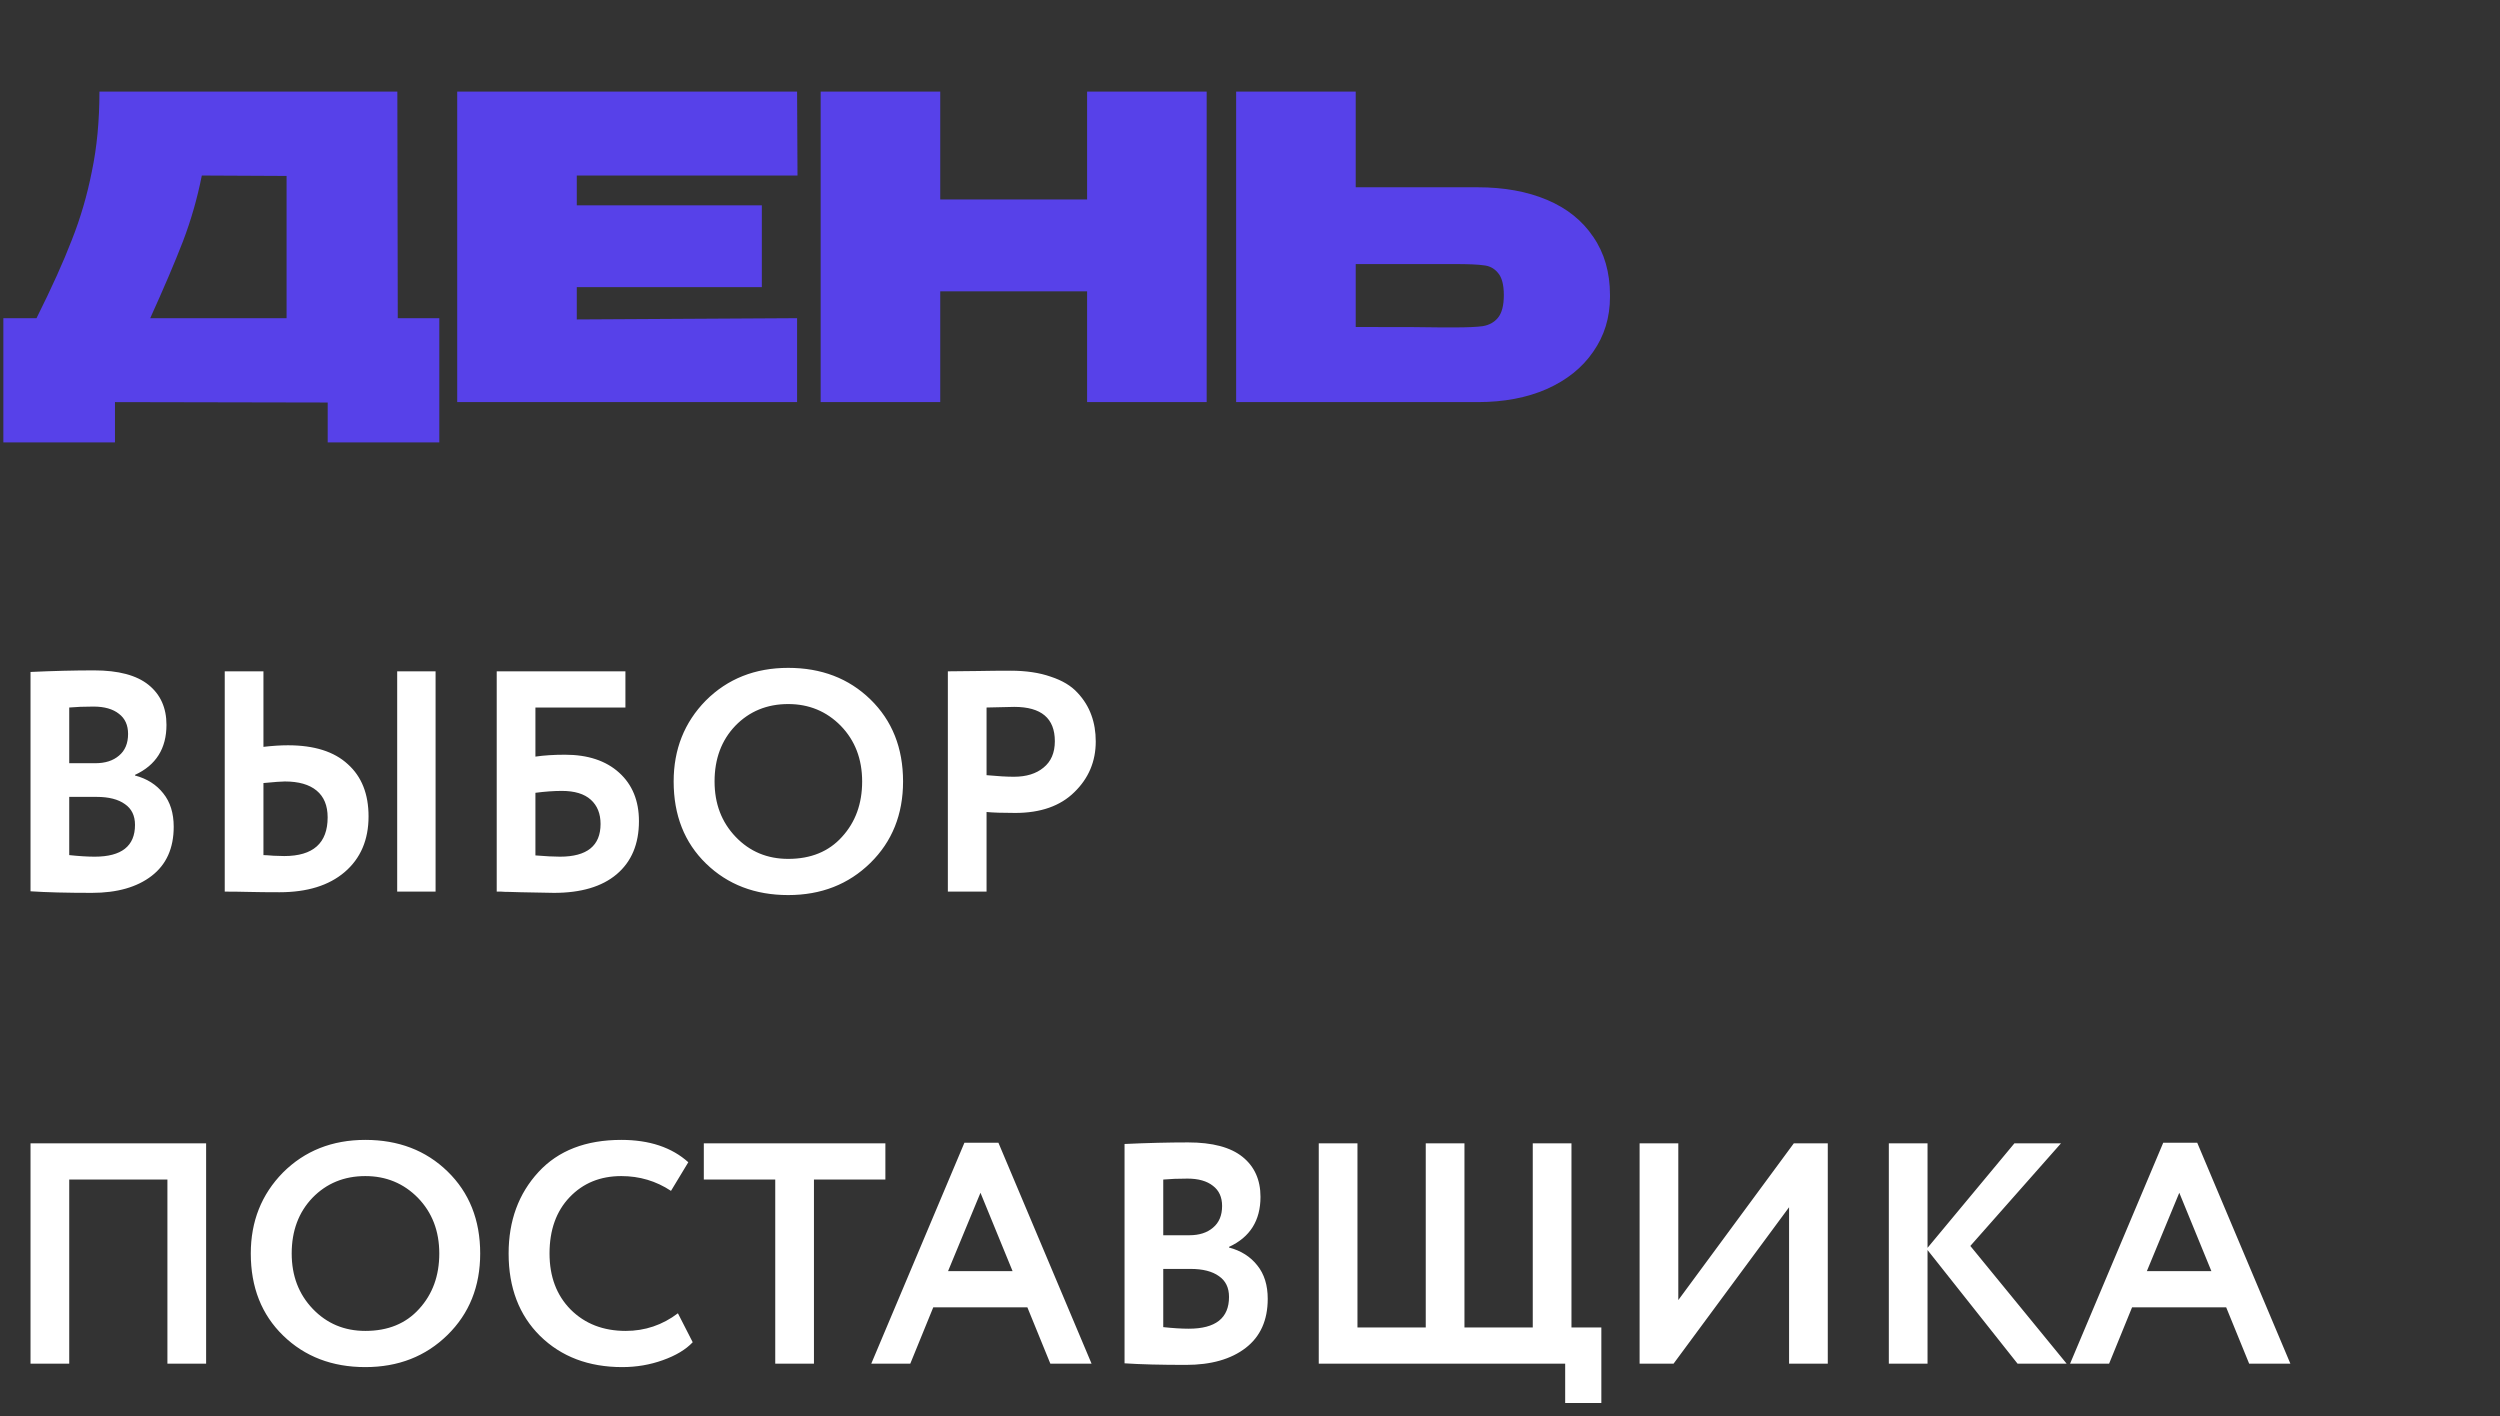
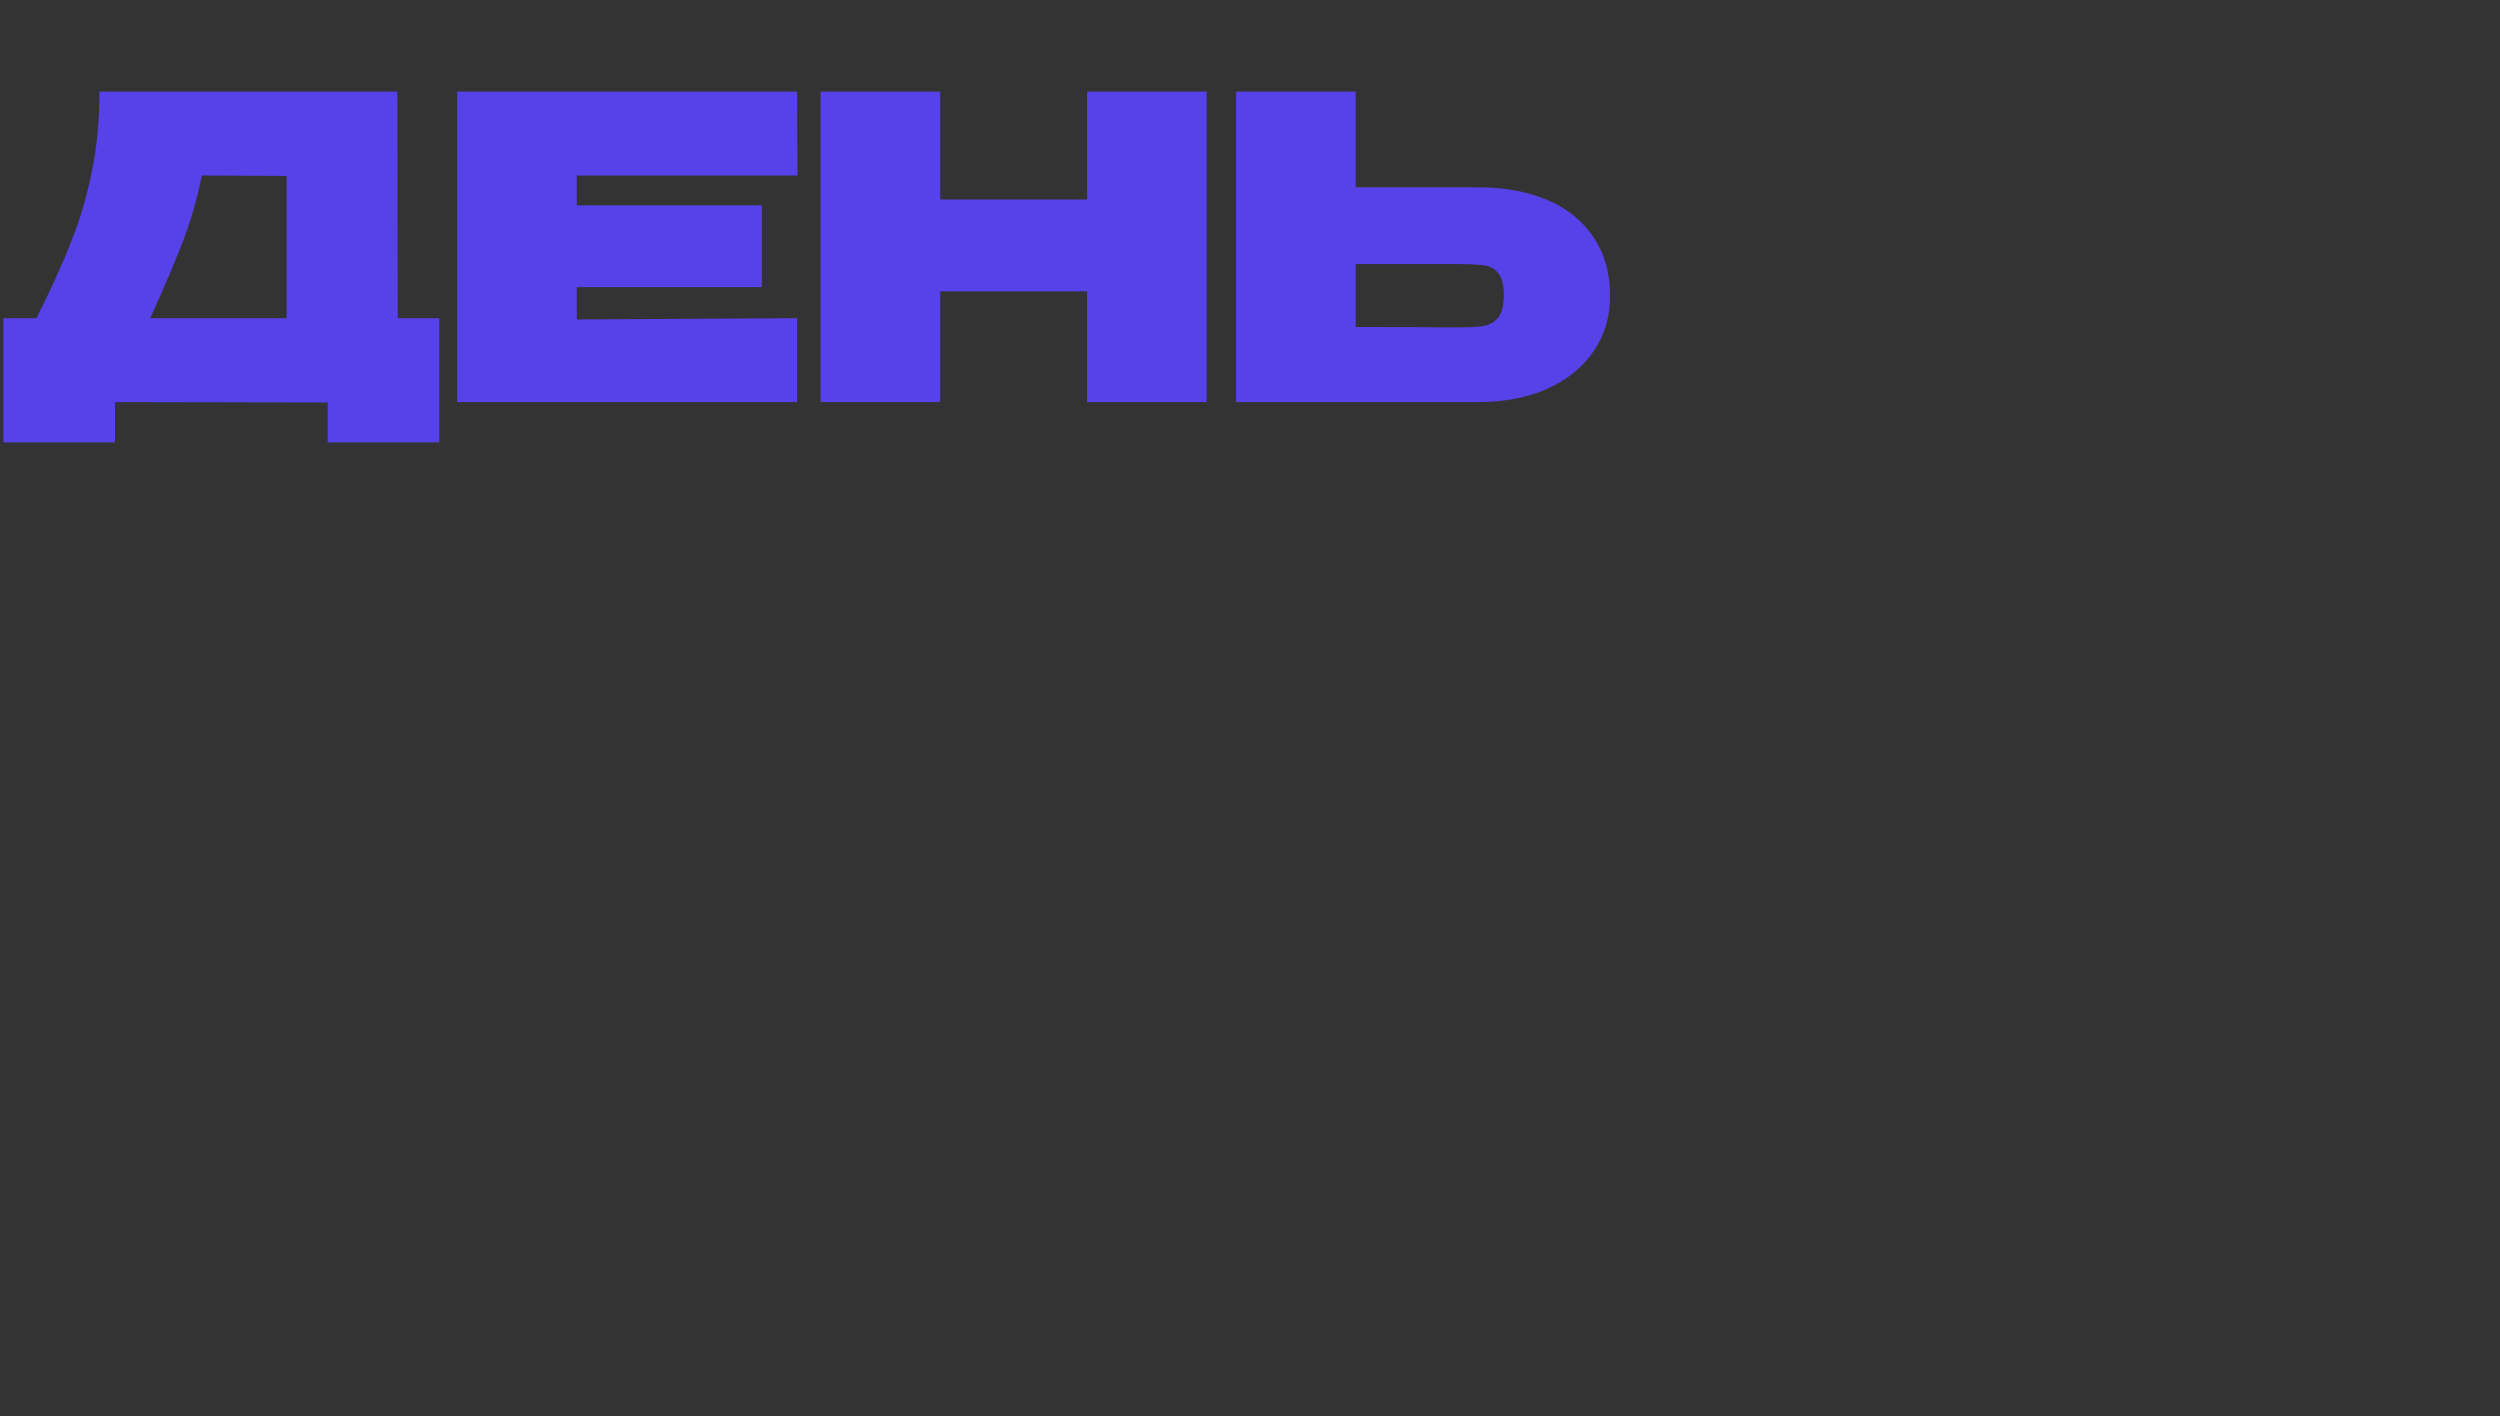
<svg xmlns="http://www.w3.org/2000/svg" width="143" height="81" viewBox="0 0 143 81" fill="none">
  <rect x="0" y="0" width="143" height="81" fill="#333333" stroke="none" />
  <path d="M22.752 18.2H25.128V25.304H18.744V23.024L6.576 23V25.304H0.192V18.2H2.088C2.952 16.472 3.624 14.984 4.104 13.736C4.6 12.488 4.984 11.176 5.256 9.8C5.544 8.424 5.688 6.904 5.688 5.24H22.728L22.752 18.2ZM11.544 10.04C11.288 11.336 10.928 12.592 10.464 13.808C10 15.008 9.376 16.472 8.592 18.2H16.392V10.064L11.544 10.04ZM43.577 16.424H32.992V18.272L45.593 18.2V23H26.152V5.24H45.593L45.617 10.04H32.992V11.744H43.577V16.424ZM53.782 11.408H62.182V5.24H69.022V23H62.182V16.664H53.782V23H46.942V5.24H53.782V11.408ZM84.507 10.712C86.027 10.712 87.355 10.952 88.491 11.432C89.627 11.912 90.507 12.616 91.131 13.544C91.771 14.472 92.091 15.584 92.091 16.88V16.976C92.091 18.16 91.771 19.208 91.131 20.12C90.507 21.032 89.619 21.744 88.467 22.256C87.331 22.752 86.019 23 84.531 23H70.707V5.24H77.547V10.712H84.459H84.507ZM83.187 18.728C83.923 18.728 84.467 18.704 84.819 18.656C85.187 18.592 85.475 18.432 85.683 18.176C85.907 17.904 86.019 17.472 86.019 16.88C86.019 16.288 85.907 15.864 85.683 15.608C85.475 15.352 85.203 15.208 84.867 15.176C84.547 15.128 83.987 15.104 83.187 15.104H83.163H77.547V18.704C80.331 18.704 81.963 18.712 82.443 18.728H83.187Z" fill="#5741E9" />
-   <path d="M1.746 50.982V38.436C3.042 38.376 4.254 38.346 5.382 38.346C6.774 38.346 7.812 38.622 8.496 39.174C9.18 39.726 9.522 40.488 9.522 41.46C9.522 42.816 8.922 43.77 7.722 44.322V44.358C8.406 44.538 8.946 44.88 9.342 45.384C9.738 45.876 9.936 46.512 9.936 47.292C9.936 48.516 9.516 49.452 8.676 50.1C7.836 50.748 6.696 51.072 5.256 51.072C3.816 51.072 2.646 51.042 1.746 50.982ZM5.526 45.582H3.96V48.912C4.524 48.972 5.01 49.002 5.418 49.002C6.954 49.002 7.722 48.396 7.722 47.184C7.722 46.656 7.53 46.26 7.146 45.996C6.762 45.72 6.222 45.582 5.526 45.582ZM5.346 40.416C4.818 40.416 4.356 40.434 3.96 40.47V43.656H5.454C6.018 43.656 6.468 43.512 6.804 43.224C7.152 42.936 7.326 42.522 7.326 41.982C7.326 41.478 7.152 41.094 6.804 40.83C6.456 40.554 5.97 40.416 5.346 40.416ZM24.915 51H22.719V38.4H24.915V51ZM16.293 44.7C16.101 44.7 15.693 44.73 15.069 44.79V48.912C15.165 48.912 15.357 48.924 15.645 48.948C15.933 48.96 16.137 48.966 16.257 48.966C17.913 48.966 18.741 48.228 18.741 46.752C18.741 46.08 18.531 45.57 18.111 45.222C17.691 44.874 17.085 44.7 16.293 44.7ZM12.855 38.4H15.069V42.72C15.585 42.66 16.053 42.63 16.473 42.63C17.973 42.63 19.113 42.99 19.893 43.71C20.685 44.418 21.081 45.414 21.081 46.698C21.081 48.042 20.625 49.104 19.713 49.884C18.813 50.652 17.571 51.036 15.987 51.036C15.315 51.036 14.733 51.03 14.241 51.018C13.761 51.006 13.299 51 12.855 51V38.4ZM28.412 51V38.4H35.774V40.47H30.626V43.278C31.118 43.206 31.682 43.17 32.318 43.17C33.626 43.17 34.658 43.512 35.414 44.196C36.17 44.88 36.548 45.804 36.548 46.968C36.548 48.276 36.122 49.29 35.27 50.01C34.43 50.718 33.236 51.072 31.688 51.072C31.4 51.072 30.764 51.06 29.78 51.036C29.588 51.036 29.384 51.03 29.168 51.018C28.952 51.018 28.784 51.012 28.664 51C28.556 51 28.472 51 28.412 51ZM32.138 45.24C31.682 45.24 31.178 45.276 30.626 45.348V48.93C31.214 48.978 31.682 49.002 32.03 49.002C33.578 49.002 34.352 48.378 34.352 47.13C34.352 46.542 34.166 46.08 33.794 45.744C33.422 45.408 32.87 45.24 32.138 45.24ZM38.533 44.7C38.533 42.864 39.145 41.322 40.369 40.074C41.617 38.826 43.189 38.202 45.085 38.202C46.981 38.202 48.547 38.802 49.783 40.002C51.031 41.214 51.655 42.78 51.655 44.7C51.655 46.584 51.031 48.138 49.783 49.362C48.535 50.586 46.969 51.198 45.085 51.198C43.189 51.198 41.623 50.598 40.387 49.398C39.151 48.198 38.533 46.632 38.533 44.7ZM40.873 44.7C40.873 45.972 41.275 47.028 42.079 47.868C42.883 48.708 43.885 49.128 45.085 49.128C46.381 49.128 47.407 48.708 48.163 47.868C48.931 47.028 49.315 45.972 49.315 44.7C49.315 43.416 48.907 42.354 48.091 41.514C47.275 40.686 46.273 40.272 45.085 40.272C43.873 40.272 42.865 40.686 42.061 41.514C41.269 42.342 40.873 43.404 40.873 44.7ZM56.431 46.446V51H54.217V38.4C54.745 38.4 55.315 38.394 55.927 38.382C56.551 38.37 57.175 38.364 57.799 38.364C58.687 38.364 59.455 38.478 60.103 38.706C60.763 38.922 61.273 39.228 61.633 39.624C61.993 40.008 62.257 40.434 62.425 40.902C62.593 41.358 62.677 41.862 62.677 42.414C62.677 43.554 62.269 44.52 61.453 45.312C60.649 46.104 59.521 46.5 58.069 46.5C57.337 46.5 56.791 46.482 56.431 46.446ZM58.015 40.434L56.431 40.47V44.34C57.067 44.4 57.589 44.43 57.997 44.43C58.705 44.43 59.269 44.256 59.689 43.908C60.121 43.56 60.337 43.056 60.337 42.396C60.337 41.088 59.563 40.434 58.015 40.434ZM11.79 78H9.576V67.47H3.96V78H1.746V65.4H11.79V78ZM14.345 71.7C14.345 69.864 14.957 68.322 16.181 67.074C17.429 65.826 19.001 65.202 20.897 65.202C22.793 65.202 24.359 65.802 25.595 67.002C26.843 68.214 27.467 69.78 27.467 71.7C27.467 73.584 26.843 75.138 25.595 76.362C24.347 77.586 22.781 78.198 20.897 78.198C19.001 78.198 17.435 77.598 16.199 76.398C14.963 75.198 14.345 73.632 14.345 71.7ZM16.685 71.7C16.685 72.972 17.087 74.028 17.891 74.868C18.695 75.708 19.697 76.128 20.897 76.128C22.193 76.128 23.219 75.708 23.975 74.868C24.743 74.028 25.127 72.972 25.127 71.7C25.127 70.416 24.719 69.354 23.903 68.514C23.087 67.686 22.085 67.272 20.897 67.272C19.685 67.272 18.677 67.686 17.873 68.514C17.081 69.342 16.685 70.404 16.685 71.7ZM38.777 75.12L39.623 76.776C39.227 77.196 38.657 77.538 37.913 77.802C37.181 78.066 36.407 78.198 35.591 78.198C33.671 78.198 32.105 77.604 30.893 76.416C29.693 75.228 29.093 73.656 29.093 71.7C29.093 69.828 29.663 68.274 30.803 67.038C31.931 65.814 33.509 65.202 35.537 65.202C37.145 65.202 38.423 65.628 39.371 66.48L38.381 68.118C37.529 67.554 36.581 67.272 35.537 67.272C34.337 67.272 33.353 67.674 32.585 68.478C31.817 69.282 31.433 70.356 31.433 71.7C31.433 73.02 31.835 74.088 32.639 74.904C33.455 75.72 34.505 76.128 35.789 76.128C36.893 76.128 37.889 75.792 38.777 75.12ZM44.344 67.47H40.258V65.4H50.644V67.47H46.558V78H44.344V67.47ZM52.069 78H49.837L55.165 65.364H57.109L62.437 78H60.079L58.765 74.778H53.383L52.069 78ZM57.919 72.708L56.083 68.226L54.229 72.708H57.919ZM64.324 77.982V65.436C65.62 65.376 66.832 65.346 67.96 65.346C69.352 65.346 70.39 65.622 71.074 66.174C71.758 66.726 72.1 67.488 72.1 68.46C72.1 69.816 71.5 70.77 70.3 71.322V71.358C70.984 71.538 71.524 71.88 71.92 72.384C72.316 72.876 72.514 73.512 72.514 74.292C72.514 75.516 72.094 76.452 71.254 77.1C70.414 77.748 69.274 78.072 67.834 78.072C66.394 78.072 65.224 78.042 64.324 77.982ZM68.104 72.582H66.538V75.912C67.102 75.972 67.588 76.002 67.996 76.002C69.532 76.002 70.3 75.396 70.3 74.184C70.3 73.656 70.108 73.26 69.724 72.996C69.34 72.72 68.8 72.582 68.104 72.582ZM67.924 67.416C67.396 67.416 66.934 67.434 66.538 67.47V70.656H68.032C68.596 70.656 69.046 70.512 69.382 70.224C69.73 69.936 69.904 69.522 69.904 68.982C69.904 68.478 69.73 68.094 69.382 67.83C69.034 67.554 68.548 67.416 67.924 67.416ZM89.528 78H75.433V65.4H77.647V75.93H81.553V65.4H83.767V75.93H87.674V65.4H89.888V75.93H91.597V80.25H89.528V78ZM102.335 69.054L95.729 78H93.785V65.4H95.999V74.364L102.605 65.4H104.549V78H102.335V69.054ZM110.255 78H108.041V65.4H110.255V71.376L115.223 65.4H117.887L112.703 71.268L118.211 78H115.403L110.255 71.502V78ZM120.641 78H118.409L123.737 65.364H125.681L131.009 78H128.651L127.337 74.778H121.955L120.641 78ZM126.491 72.708L124.655 68.226L122.801 72.708H126.491Z" fill="white" />
</svg>